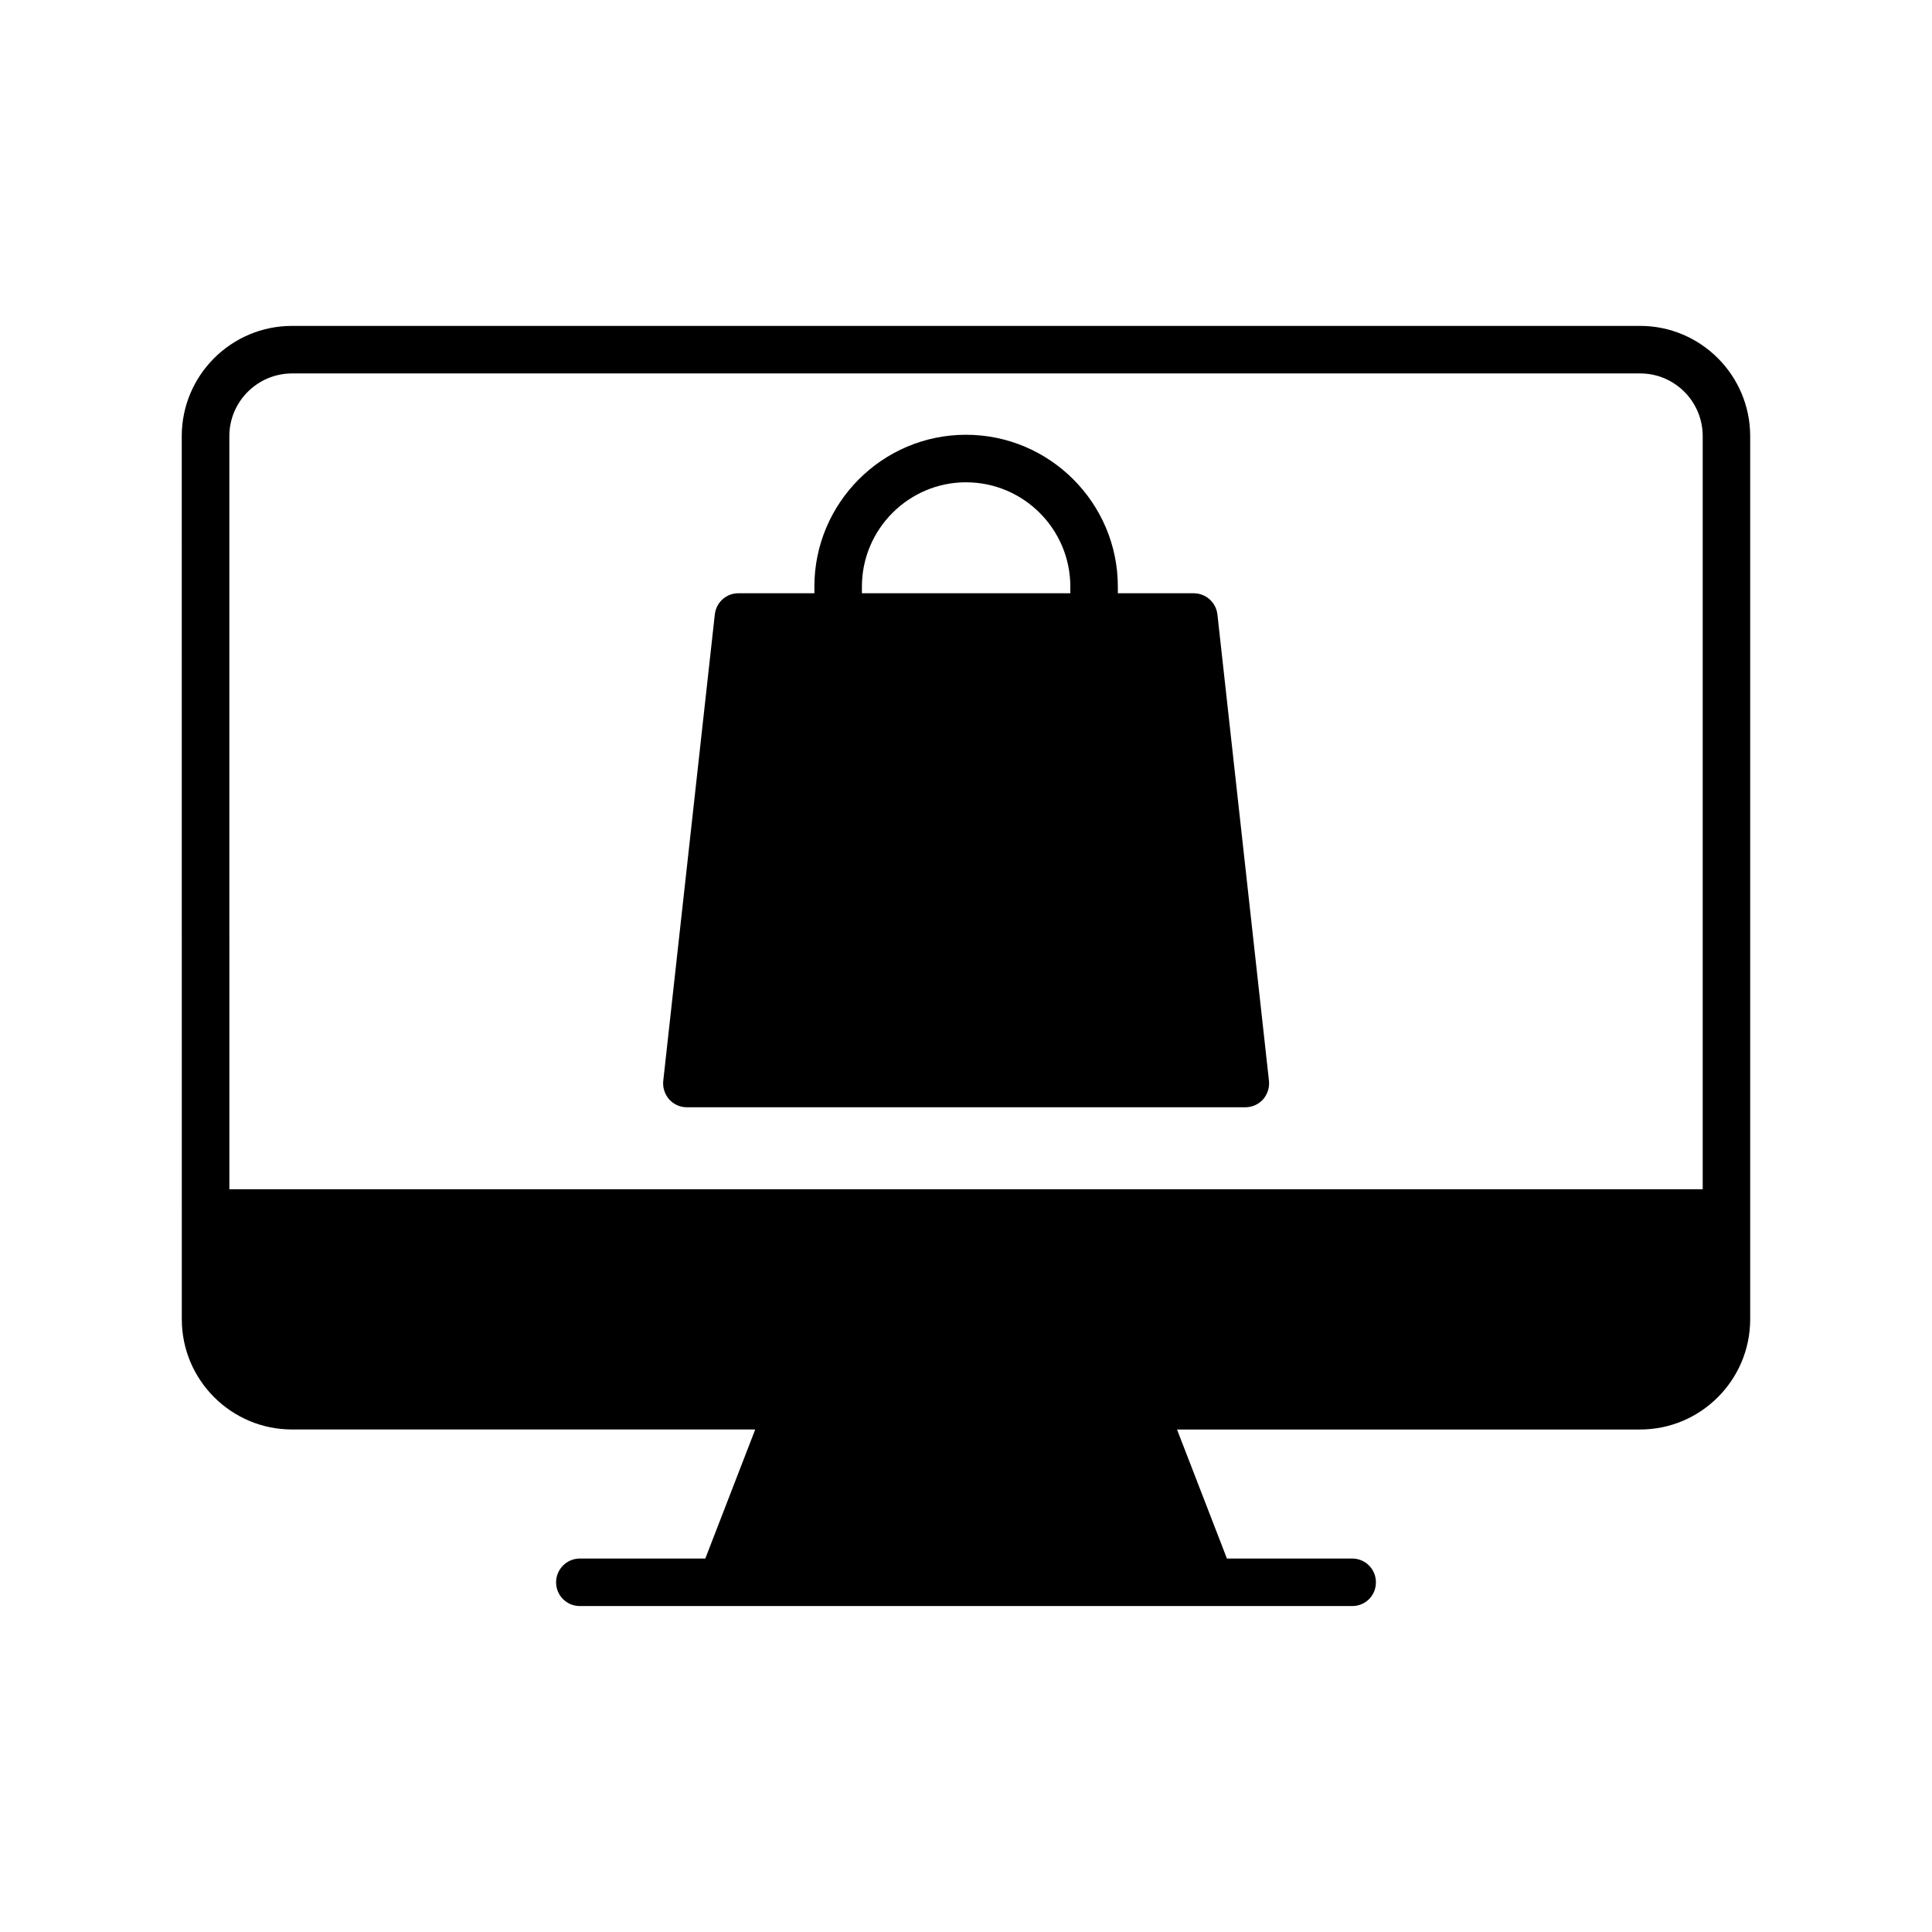
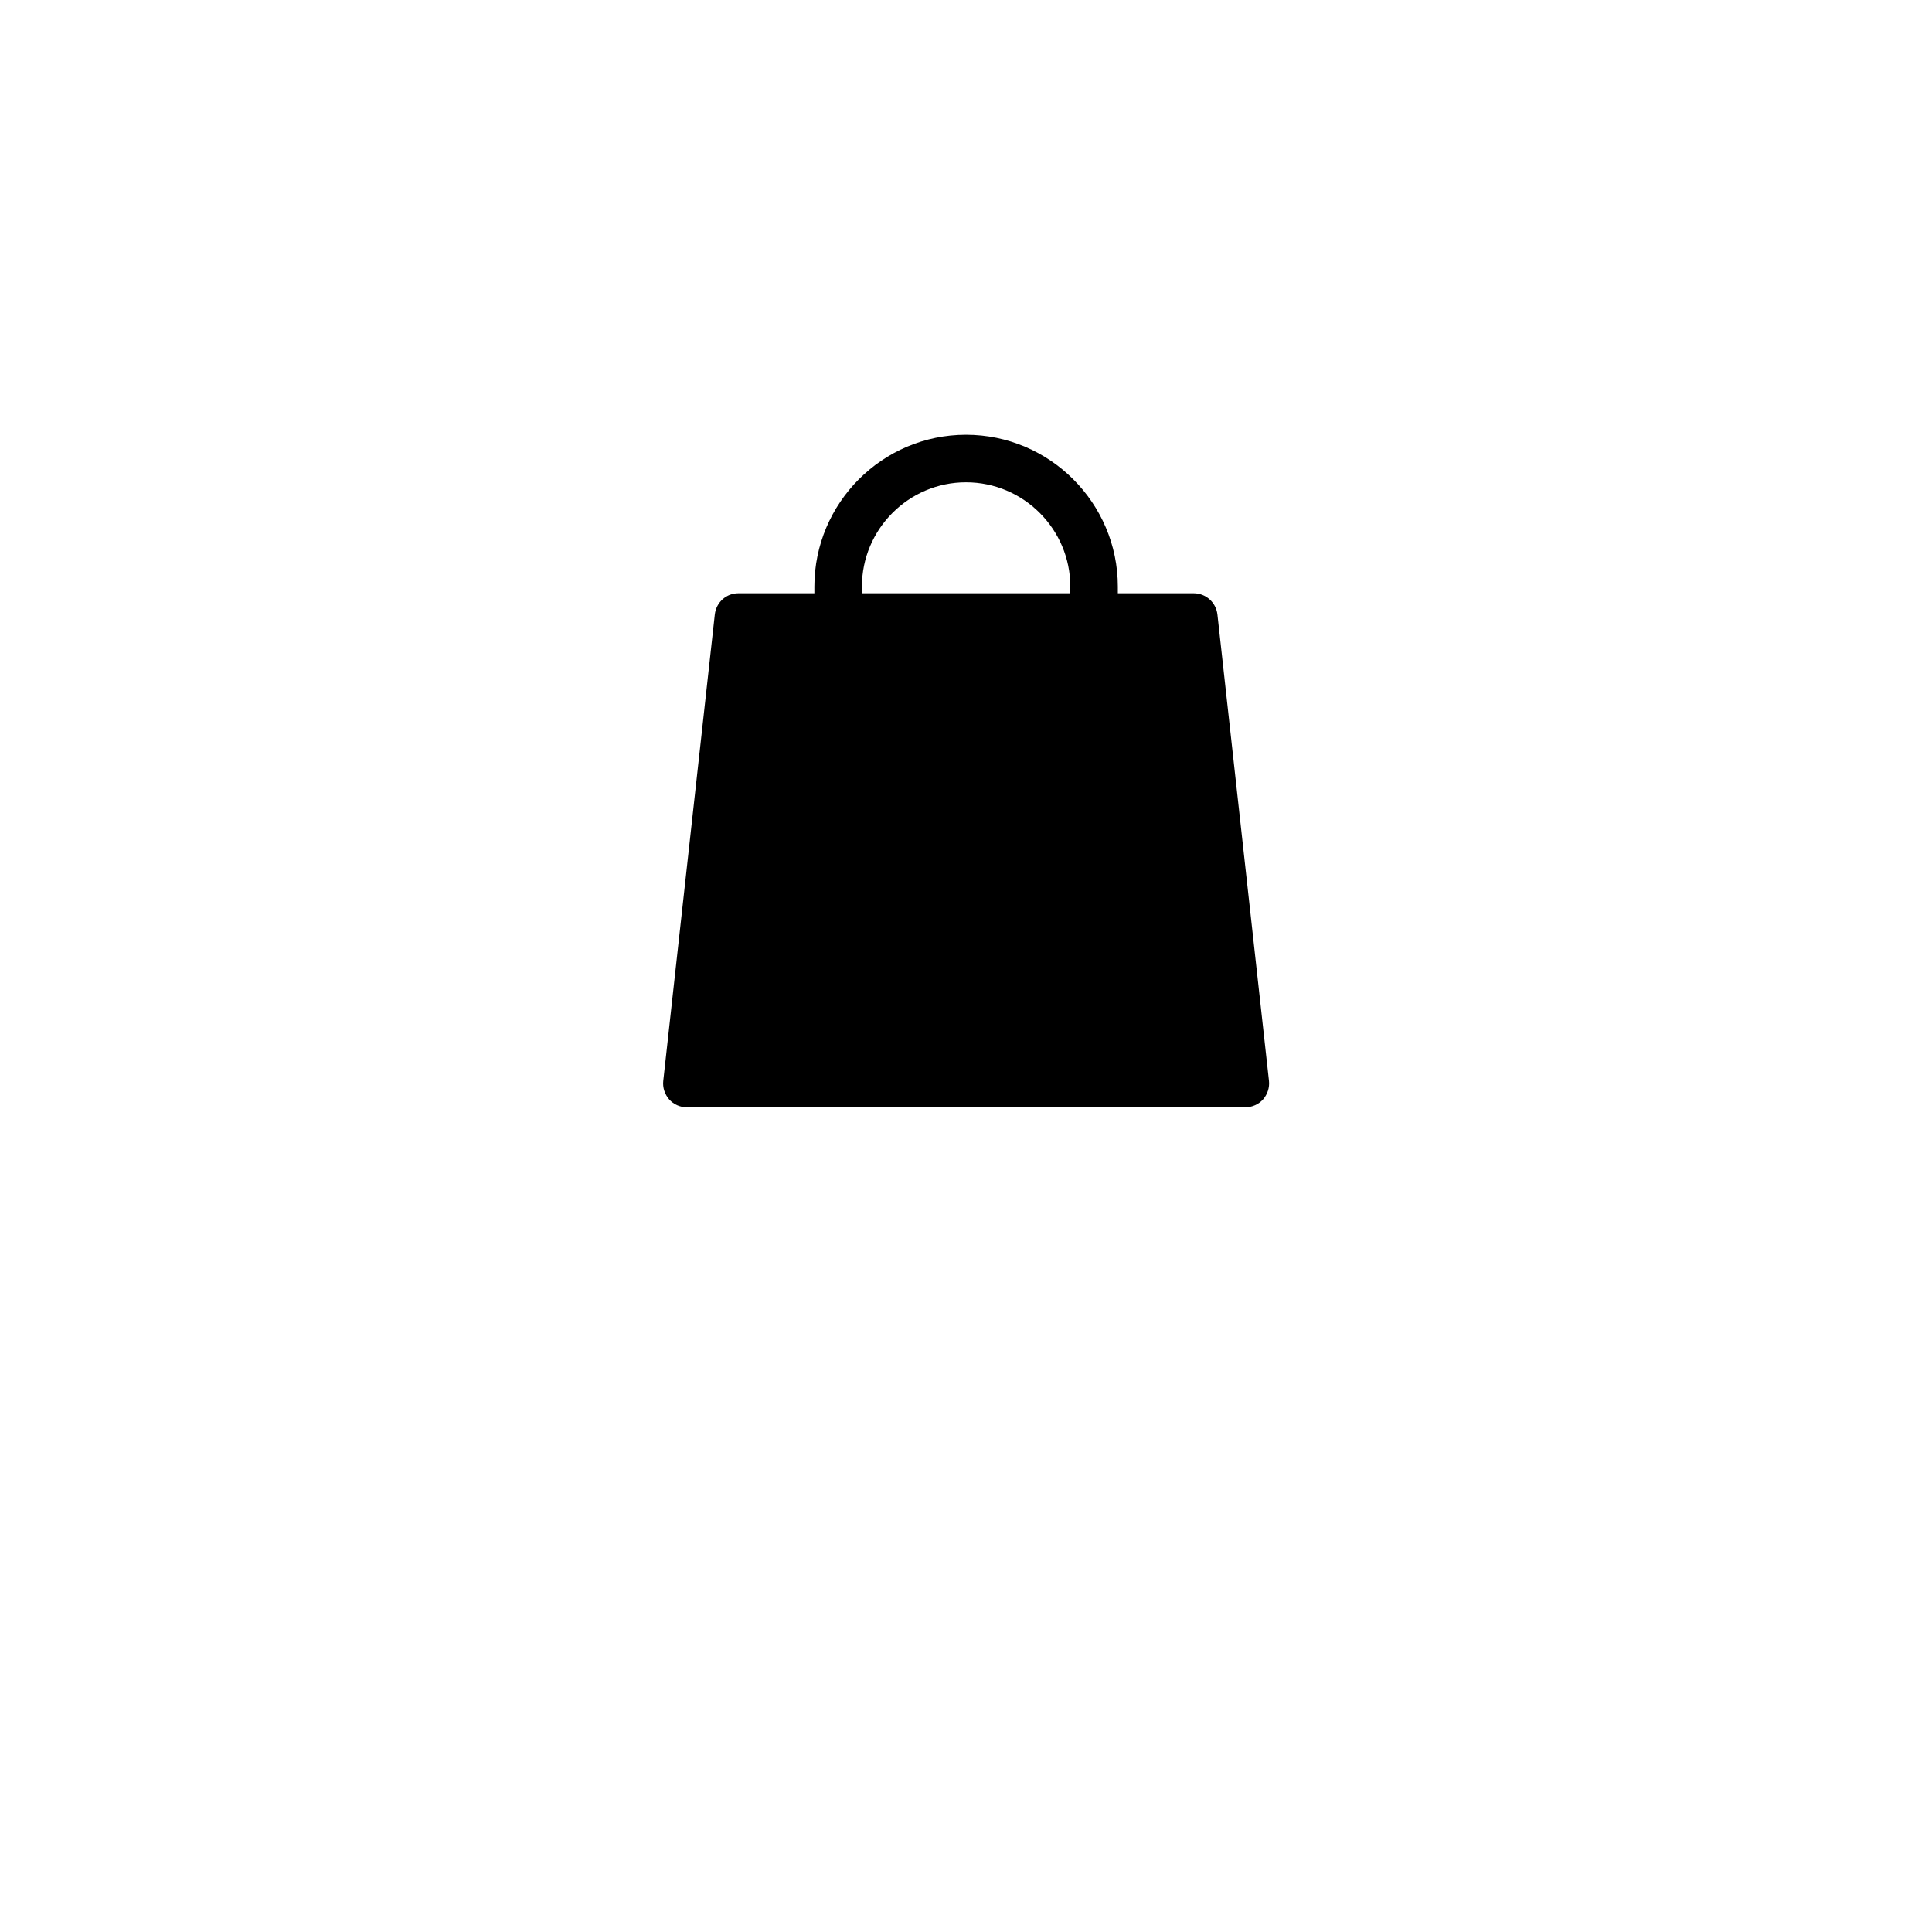
<svg xmlns="http://www.w3.org/2000/svg" fill="#000000" width="800px" height="800px" version="1.1" viewBox="144 144 512 512">
  <g>
-     <path d="m192.18 493.61c0 16.121 13.098 29.219 29.223 29.219h122.74l-13.227 34.195-33.25 0.004c-3.465 0-6.297 2.832-6.297 6.297 0 3.527 2.836 6.297 6.297 6.297h204.67c3.527 0 6.297-2.773 6.297-6.297 0-3.465-2.769-6.297-6.297-6.297h-33.188l-13.227-34.195h122.74c16.059-0.004 29.156-13.102 29.156-29.223v-234.02c0-16.121-13.098-29.223-29.156-29.223h-357.27c-16.121 0-29.223 13.102-29.223 29.223zm12.598-234.02c0-9.195 7.496-16.625 16.625-16.625h357.27c9.129 0 16.562 7.43 16.562 16.625v199.57h-390.45z" />
    <path d="m460.33 301.22h-20.09v-1.762c0-22.168-18.074-40.242-40.242-40.242-22.168 0-40.18 18.074-40.18 40.242v1.762h-20.152c-3.211 0-5.856 2.394-6.234 5.606l-13.664 123.62c-0.188 1.762 0.379 3.527 1.574 4.914 1.195 1.32 2.898 2.078 4.66 2.078h147.99c1.828 0 3.527-0.758 4.723-2.078 1.195-1.387 1.762-3.148 1.574-4.914l-13.664-123.62c-0.375-3.211-3.082-5.606-6.297-5.606zm-32.684 0h-55.23v-1.762c0-15.238 12.406-27.645 27.582-27.645 15.242 0 27.648 12.406 27.648 27.645z" />
  </g>
</svg>